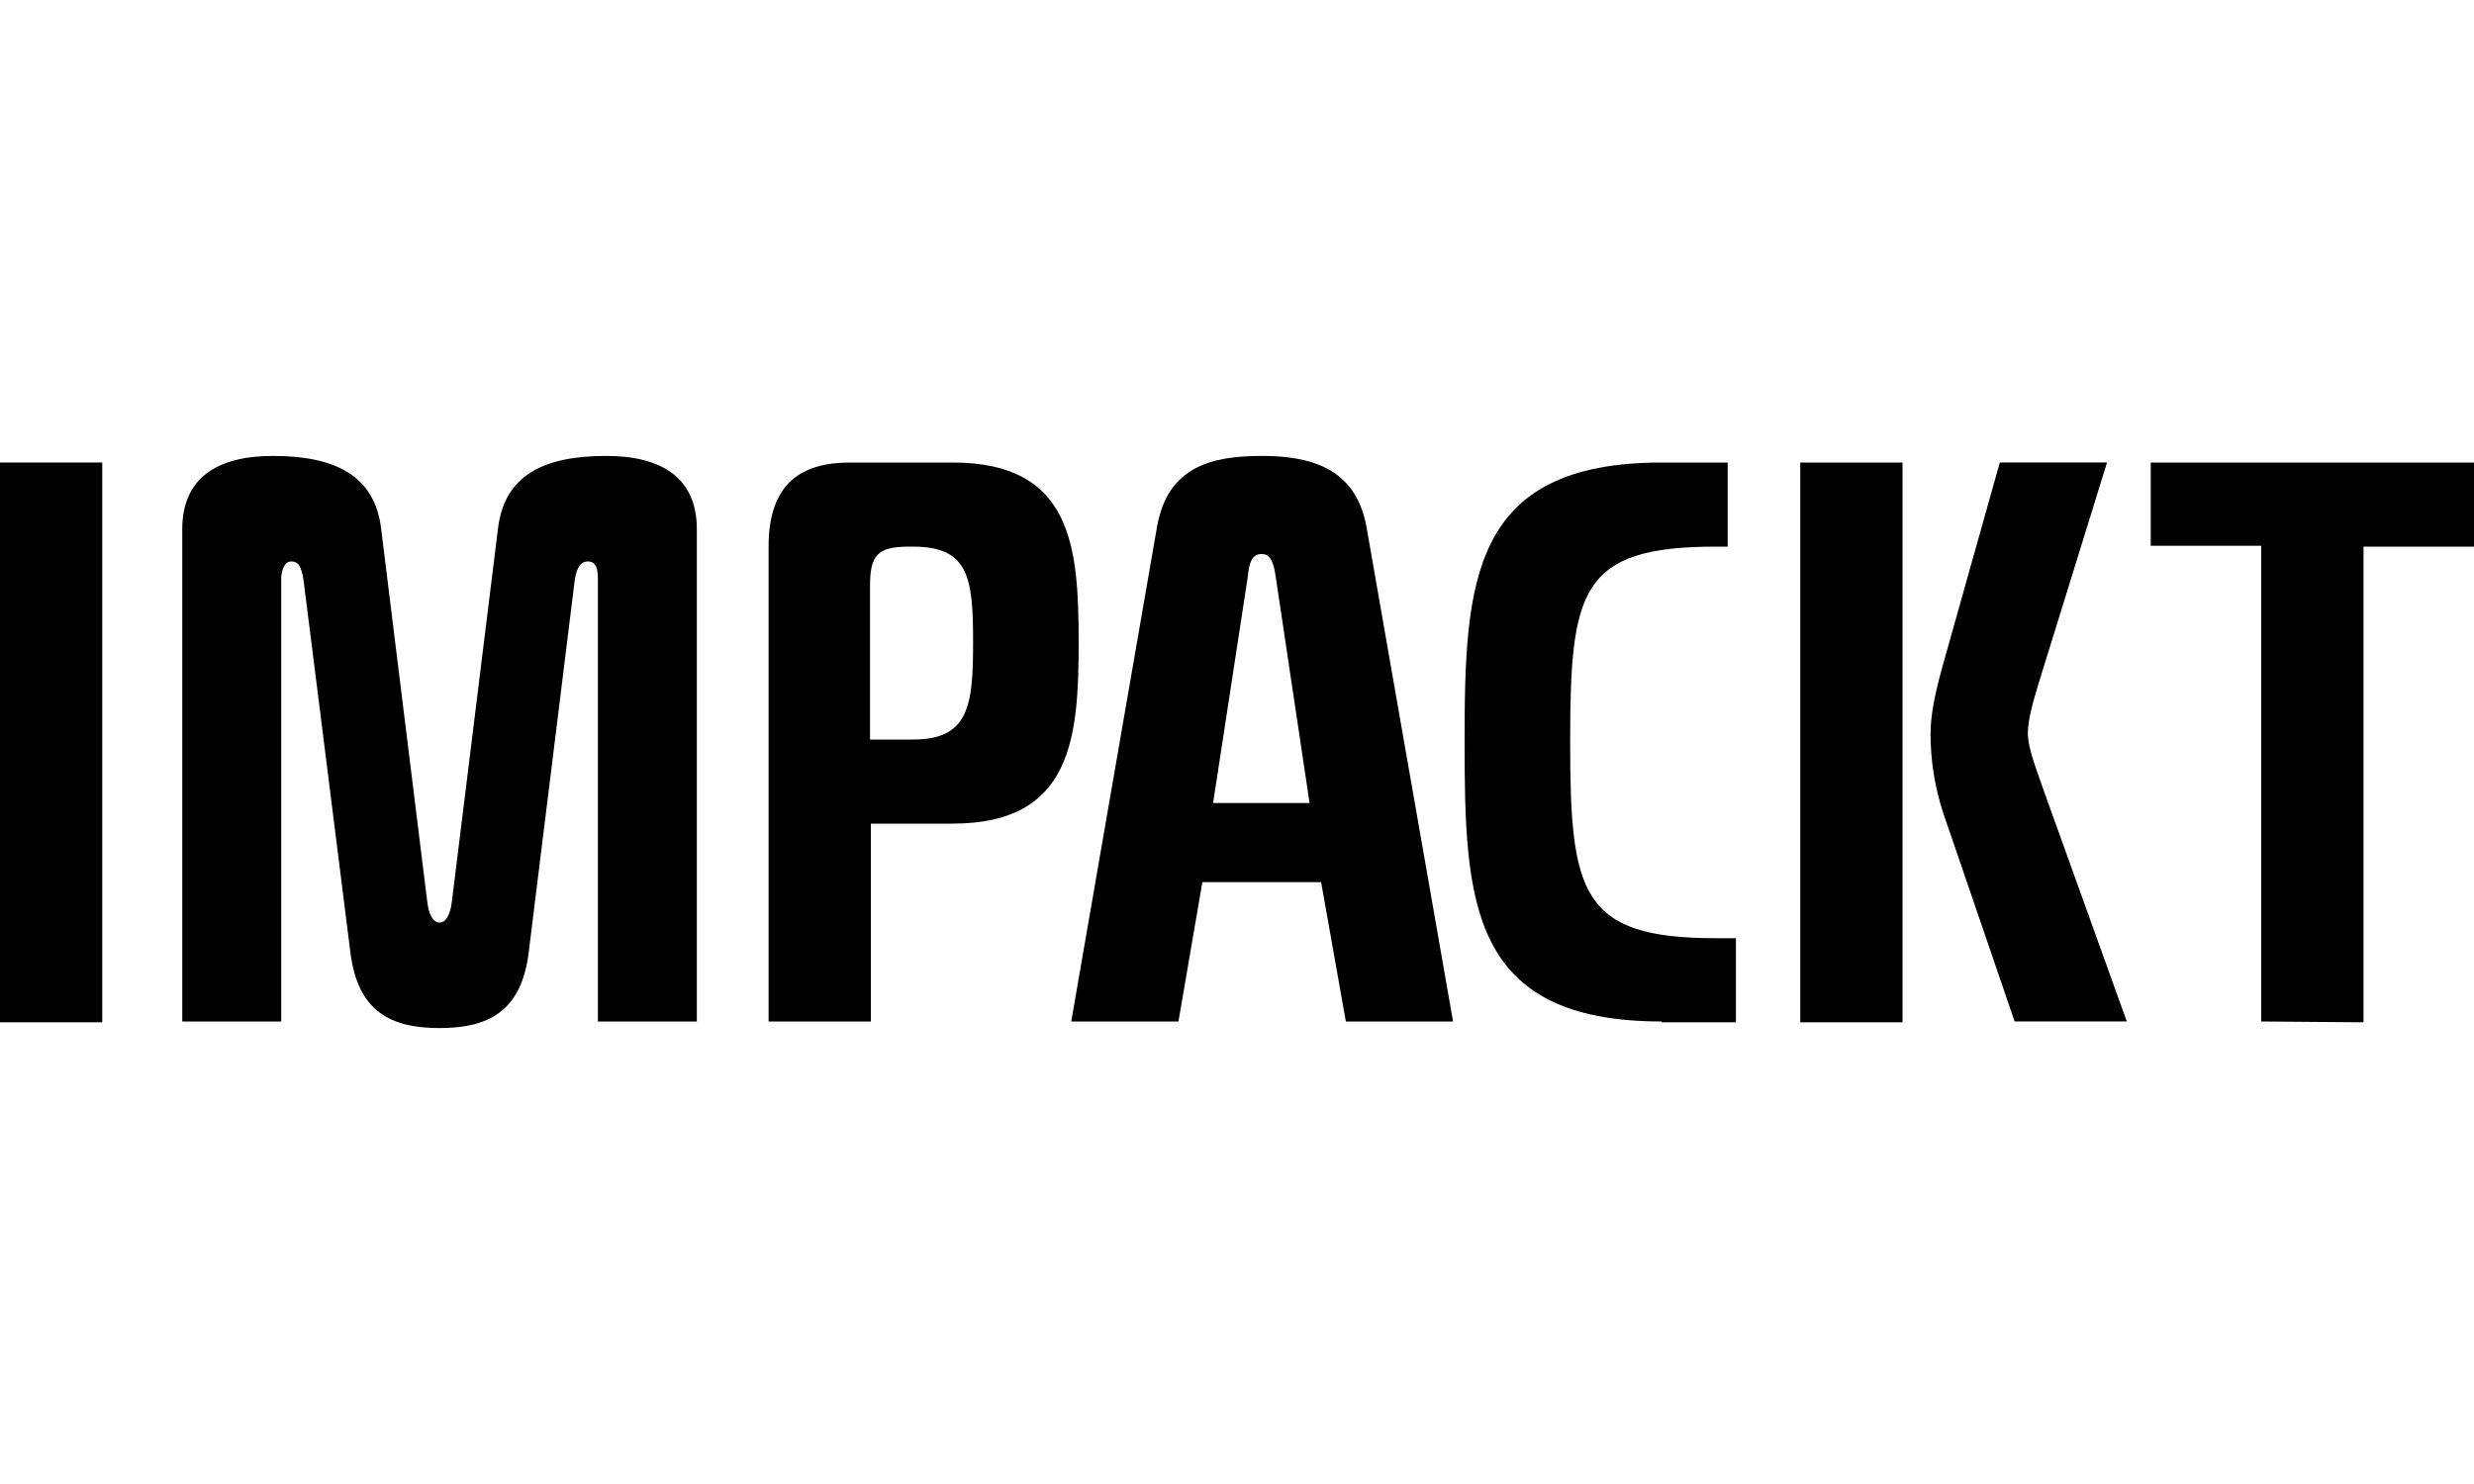
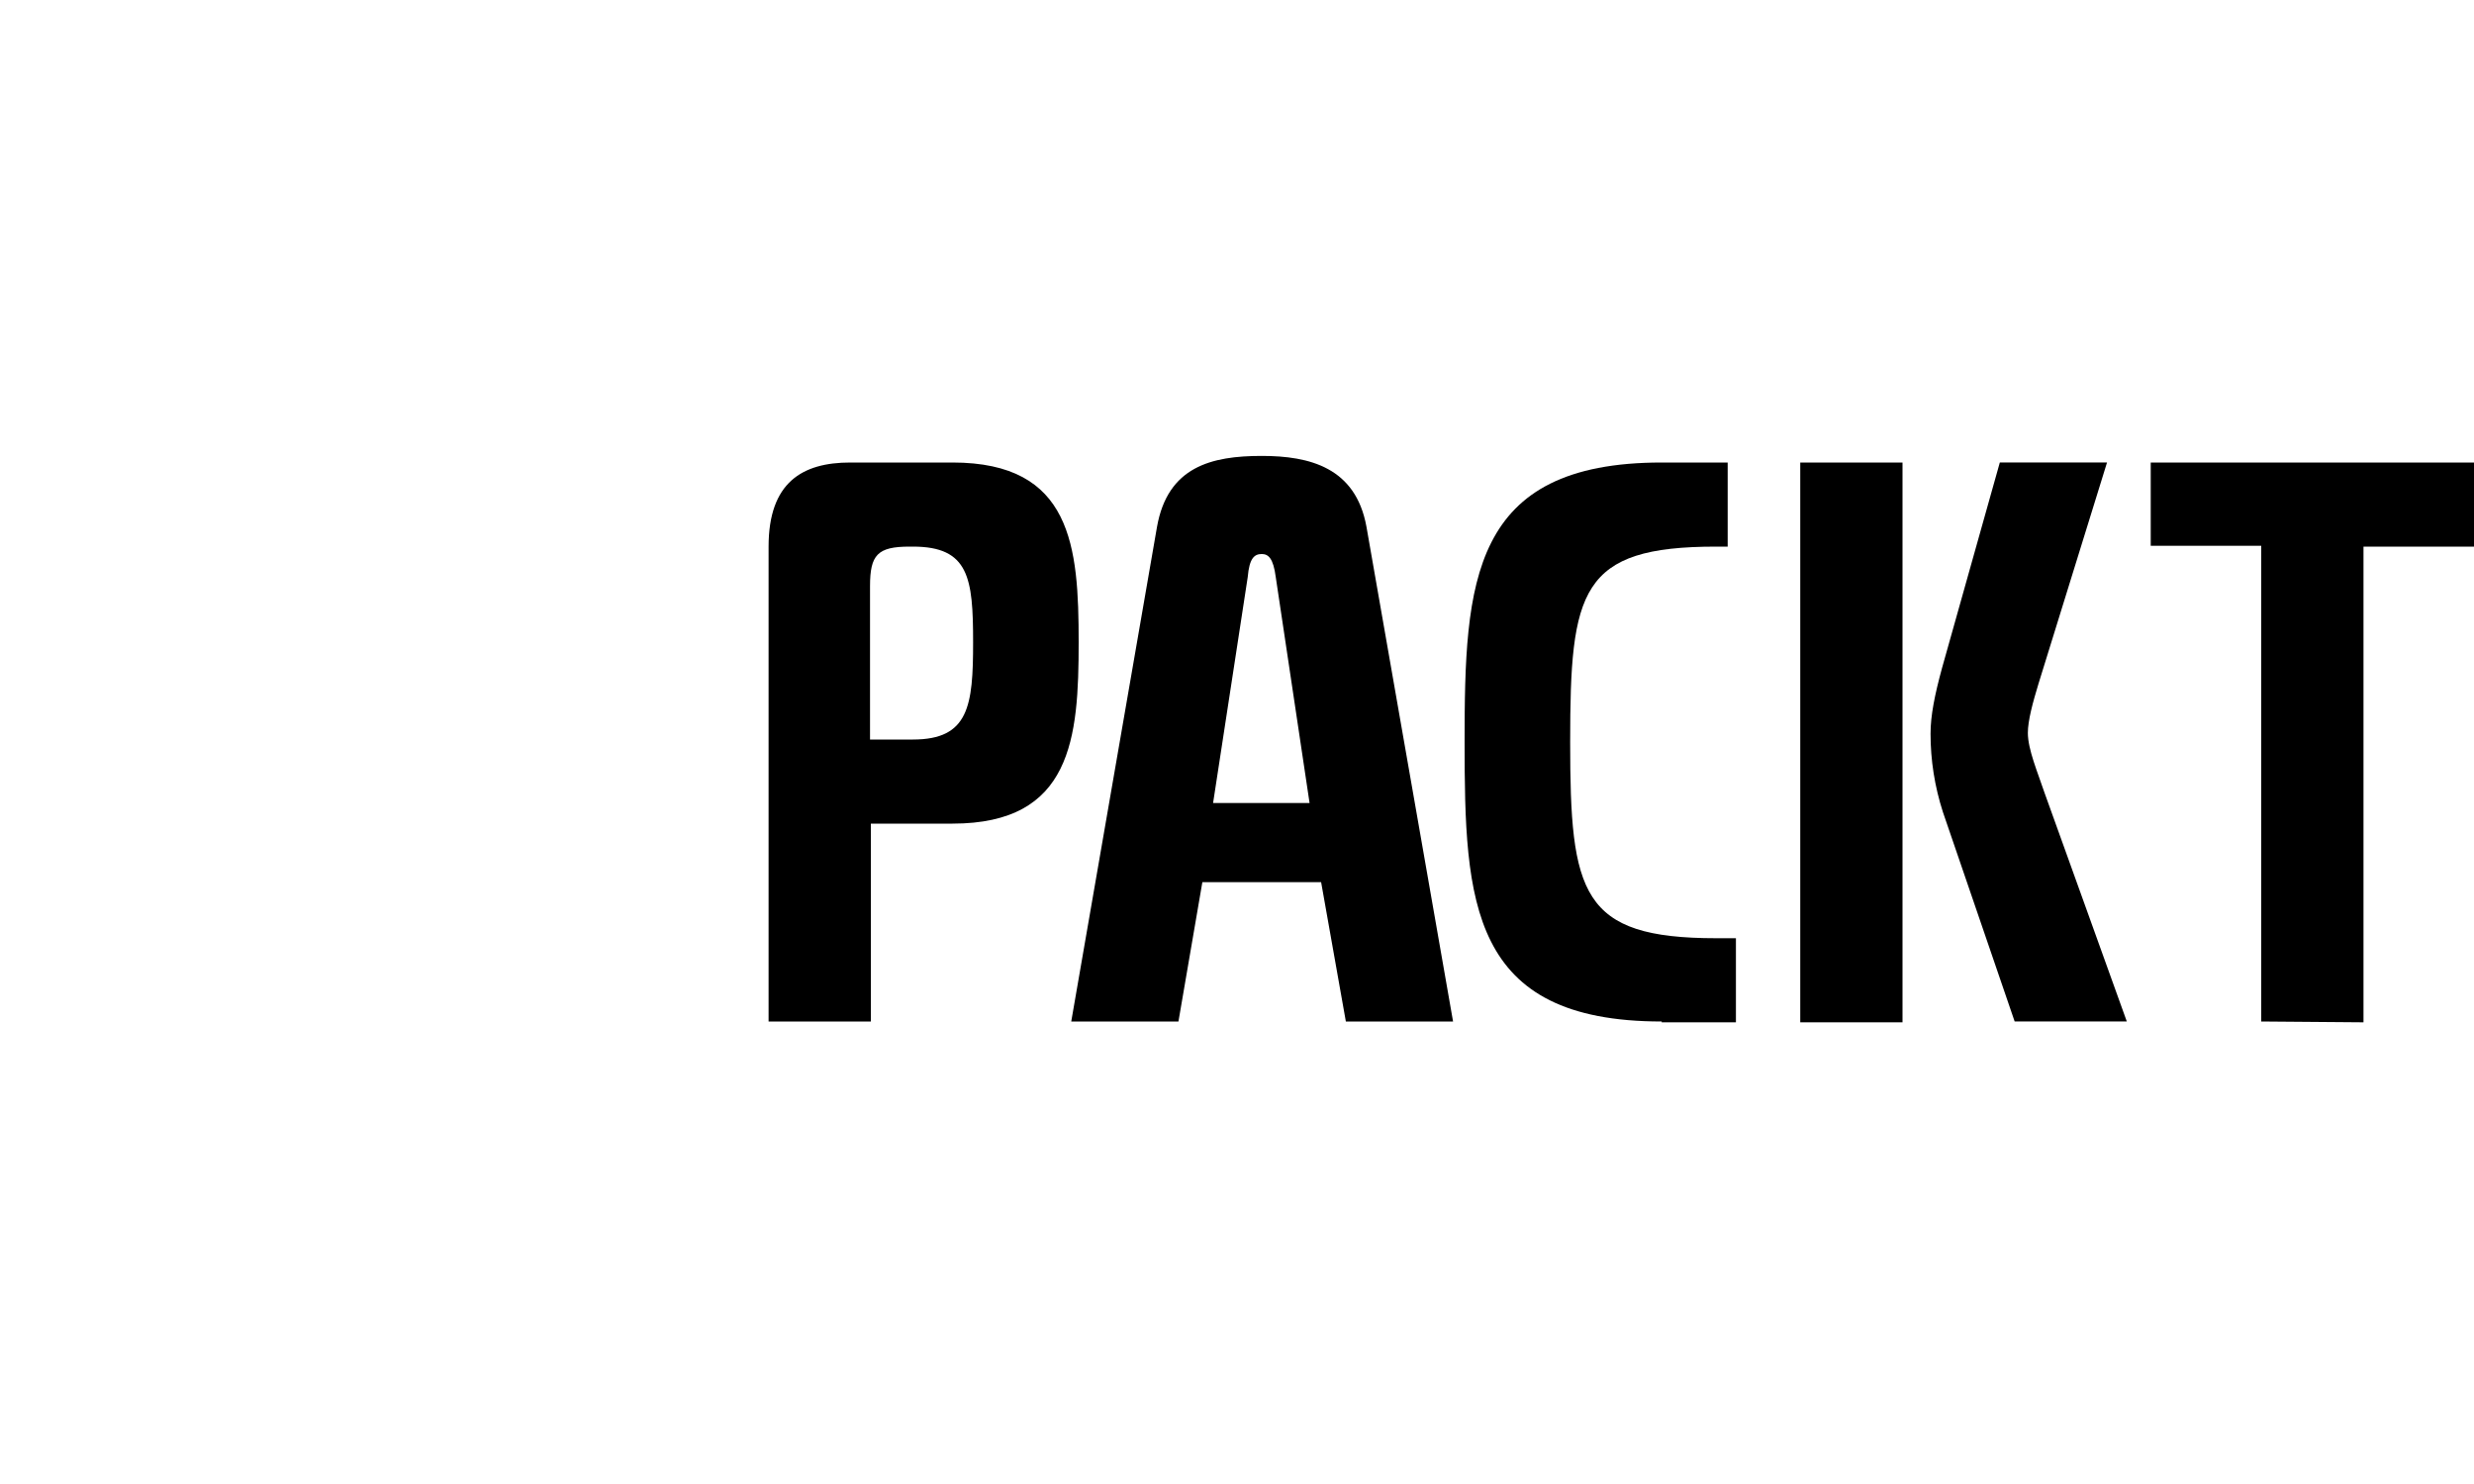
<svg xmlns="http://www.w3.org/2000/svg" version="1.1" id="Logo" x="0px" y="0px" viewBox="0 0 300 180" style="enable-background:new 0 0 300 180;" xml:space="preserve">
-   <path d="M0,123.9V56.1h12.4v67.9H0z" />
-   <path d="M64.1,115.6c-0.9,7.1-4.9,9.1-10.8,9.1s-9.9-2-10.8-9.1l-5.7-45.3c-0.3-1.9-0.8-2.2-1.5-2.2c-1,0-1.2,1.6-1.2,2v53.8h-12  V64.2c0-6.2,4.2-8.9,11-8.9c7.7,0,12.3,2.5,13.1,8.7l5.6,45.3c0.2,1.8,0.8,2.6,1.5,2.6c0.7,0,1.3-0.8,1.5-2.6L60.4,64  c0.8-6.2,5.3-8.7,13.1-8.7c6.8,0,11,2.7,11,8.9v59.7h-12V70.1c0-1.9-0.8-2-1.2-2c-0.7,0-1.3,0.4-1.6,2.2L64.1,115.6z" />
  <path d="M93.2,66.3c0-7.8,4.1-10.2,9.9-10.2h12.4c14.5,0,15.3,10.2,15.3,21.8c0,11.6-0.8,22-15.3,22h-9.9v24H93.2L93.2,66.3z   M110.7,89.7c6.8,0,7.3-4.1,7.3-11.8c0-7.8-0.5-11.6-7.3-11.6h-0.4c-3.9,0-4.8,1-4.8,4.8v18.6H110.7z" />
  <path d="M140.3,63.9c1.3-7.3,6.6-8.6,12.7-8.6c5.8,0,11.4,1.4,12.7,8.6l10.5,60h-13l-3-16.9h-14.4l-2.9,16.9h-13L140.3,63.9z   M147.1,97.4h11.7L154.7,70c-0.3-2.3-0.9-2.8-1.7-2.8c-0.9,0-1.5,0.5-1.7,2.8L147.1,97.4z" />
  <path d="M201.5,123.9c-23.3,0-23.9-14.5-23.9-33.9c0-19.4,0.7-33.9,23.9-33.9h8v10.2h-1.4c-16.5,0-17.7,5.3-17.7,23.7  c0,18.4,1.3,23.8,17.7,23.8h2.4v10.2H201.5z" />
  <path d="M218.3,56.1h12.4v67.9h-12.4V56.1z M244.3,123.9l-8.7-25.4c-1-3.1-1.5-6.3-1.5-9.5c0-2.2,0.5-4.7,1.4-8l7-24.9h13l-8.3,26.8  c-0.7,2.3-1.3,4.5-1.3,6c0,2,1.2,4.8,2,7.2l10,27.8L244.3,123.9z" />
  <path d="M274.2,123.9V66.2h-13.4V56.1H300v10.2h-13.4v57.7L274.2,123.9z" />
</svg>